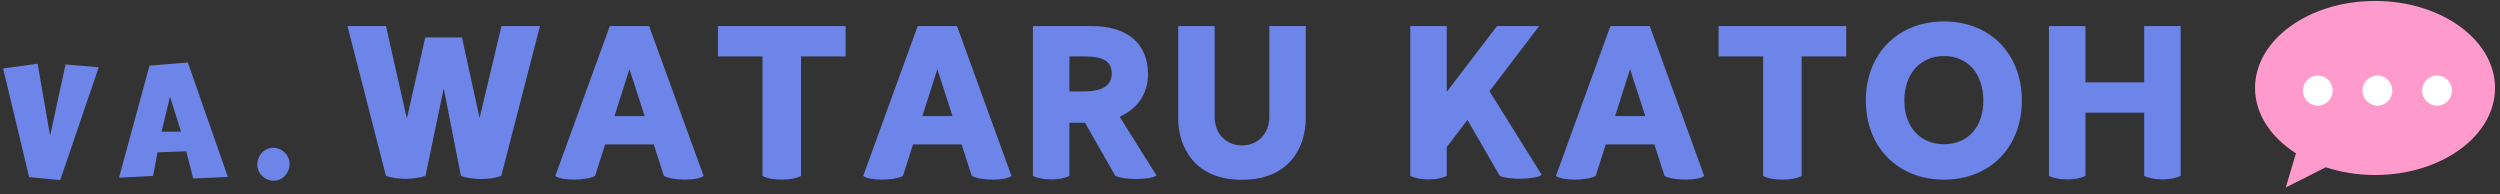
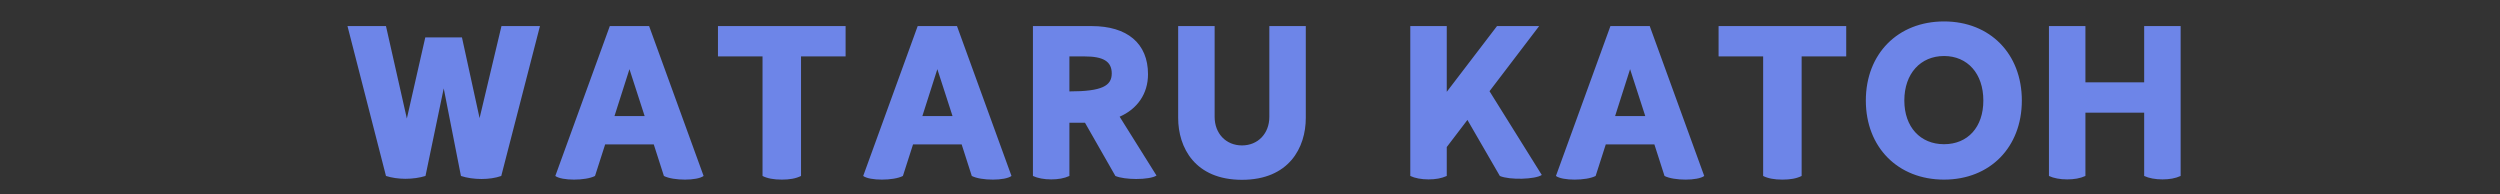
<svg xmlns="http://www.w3.org/2000/svg" width="335px" height="26px">
  <rect width="100%" height="100%" fill="#333333" stroke="none" />
-   <path fill-rule="evenodd" fill="#6d85e8" d="M289.762,24.039 C288.812,24.039 287.943,23.877 287.319,23.579 L287.319,15.095 L279.446,15.095 L279.446,23.579 C278.740,23.904 277.925,24.039 277.002,24.039 C276.052,24.039 275.183,23.877 274.559,23.579 L274.559,3.495 L279.446,3.495 L279.446,11.030 L287.319,11.030 L287.319,3.495 L292.205,3.495 L292.205,23.579 C291.499,23.904 290.685,24.039 289.762,24.039 ZM260.501,24.067 C254.312,24.067 250.022,19.730 250.022,13.469 C250.022,7.208 254.312,2.872 260.501,2.872 C266.664,2.872 270.926,7.208 270.926,13.469 C270.926,19.730 266.664,24.067 260.501,24.067 ZM260.501,7.506 C257.352,7.506 255.180,9.864 255.180,13.469 C255.180,17.020 257.325,19.323 260.501,19.323 C263.678,19.323 265.768,17.047 265.768,13.469 C265.768,9.864 263.651,7.506 260.501,7.506 ZM241.420,23.579 C240.715,23.931 239.873,24.067 238.841,24.067 C237.755,24.067 236.887,23.904 236.262,23.579 L236.262,7.561 L230.290,7.561 L230.290,3.495 L247.393,3.495 L247.393,7.561 L241.420,7.561 L241.420,23.579 ZM225.869,24.067 C224.783,24.067 223.670,23.904 223.046,23.579 L221.688,19.351 L215.173,19.351 L213.815,23.579 C213.191,23.904 212.078,24.067 210.992,24.067 C209.933,24.067 208.929,23.904 208.494,23.579 L215.797,3.495 L221.064,3.495 L228.367,23.579 C227.932,23.904 226.928,24.067 225.869,24.067 ZM218.431,9.268 L216.422,15.556 L220.467,15.556 L218.431,9.268 ZM200.979,23.579 L196.635,16.071 L193.866,19.703 L193.866,23.579 C193.160,23.904 192.346,24.039 191.423,24.039 C190.472,24.039 189.604,23.877 188.979,23.579 L188.979,3.495 L193.866,3.495 L193.866,12.304 L200.599,3.495 L206.245,3.495 L199.594,12.222 L206.598,23.443 C205.757,24.039 202.282,24.148 200.979,23.579 ZM166.426,24.094 C160.127,24.094 157.874,19.784 157.874,15.800 L157.874,3.495 L162.761,3.495 L162.761,15.664 C162.761,17.887 164.281,19.486 166.426,19.486 C168.570,19.486 170.091,17.887 170.091,15.664 L170.091,3.495 L174.977,3.495 L174.977,15.800 C174.977,19.784 172.724,24.094 166.426,24.094 ZM152.259,23.985 C151.200,23.985 150.087,23.850 149.462,23.579 L145.390,16.450 L143.300,16.450 L143.300,23.579 C142.594,23.904 141.779,24.039 140.856,24.039 C139.906,24.039 139.038,23.877 138.413,23.579 L138.413,3.495 L146.286,3.495 C151.037,3.495 153.833,5.799 153.833,9.946 C153.833,12.575 152.394,14.607 150.032,15.637 L154.973,23.525 C154.512,23.823 153.426,23.985 152.259,23.985 ZM145.363,7.561 L143.300,7.561 L143.300,12.249 L145.200,12.249 C147.698,12.249 148.974,11.491 148.974,9.837 C148.974,8.211 147.806,7.561 145.363,7.561 ZM133.042,24.067 C131.956,24.067 130.843,23.904 130.219,23.579 L128.862,19.351 L122.346,19.351 L120.989,23.579 C120.364,23.904 119.251,24.067 118.165,24.067 C117.106,24.067 116.102,23.904 115.668,23.579 L122.970,3.495 L128.237,3.495 L135.540,23.579 C135.106,23.904 134.101,24.067 133.042,24.067 ZM125.604,9.268 L123.595,15.556 L127.640,15.556 L125.604,9.268 ZM107.337,23.579 C106.631,23.931 105.790,24.067 104.758,24.067 C103.672,24.067 102.804,23.904 102.179,23.579 L102.179,7.561 L96.207,7.561 L96.207,3.495 L113.310,3.495 L113.310,7.561 L107.337,7.561 L107.337,23.579 ZM91.786,24.067 C90.700,24.067 89.587,23.904 88.963,23.579 L87.605,19.351 L81.090,19.351 L79.732,23.579 C79.108,23.904 77.995,24.067 76.909,24.067 C75.850,24.067 74.846,23.904 74.411,23.579 L81.714,3.495 L86.981,3.495 L94.284,23.579 C93.849,23.904 92.845,24.067 91.786,24.067 ZM84.347,9.268 L82.339,15.556 L86.384,15.556 L84.347,9.268 ZM64.535,23.985 C63.558,23.985 62.581,23.850 61.766,23.579 L59.459,11.843 L57.015,23.579 C56.228,23.823 55.278,23.958 54.328,23.958 C53.405,23.958 52.482,23.823 51.721,23.579 L46.563,3.495 L51.721,3.495 L54.518,15.881 L56.988,5.013 L61.902,5.013 L64.264,15.827 L67.196,3.495 L72.354,3.495 L67.169,23.579 C66.409,23.850 65.485,23.985 64.535,23.985 Z" />
-   <path fill-rule="evenodd" fill="#ff9acd" d="M318.254,23.450 C315.898,23.450 313.667,23.073 311.650,22.413 L306.299,25.115 L307.657,20.543 C304.304,18.406 302.176,15.281 302.176,11.789 C302.176,5.349 309.375,0.129 318.254,0.129 C327.134,0.129 334.333,5.349 334.333,11.789 C334.333,18.229 327.134,23.450 318.254,23.450 Z" />
-   <path fill-rule="evenodd" fill="rgb(255, 255, 255)" d="M326.564,14.159 C325.461,14.159 324.567,13.255 324.567,12.141 C324.567,11.027 325.461,10.124 326.564,10.124 C327.667,10.124 328.561,11.027 328.561,12.141 C328.561,13.255 327.667,14.159 326.564,14.159 ZM318.575,14.159 C317.472,14.159 316.577,13.255 316.577,12.141 C316.577,11.027 317.472,10.124 318.575,10.124 C319.678,10.124 320.572,11.027 320.572,12.141 C320.572,13.255 319.678,14.159 318.575,14.159 ZM310.586,14.159 C309.483,14.159 308.589,13.255 308.589,12.141 C308.589,11.027 309.483,10.124 310.586,10.124 C311.689,10.124 312.583,11.027 312.583,12.141 C312.583,13.255 311.689,14.159 310.586,14.159 Z" />
-   <path fill-rule="evenodd" fill="#6d85e8" d="M36.650,24.212 C35.535,24.212 34.479,23.297 34.479,22.023 C34.479,20.850 35.415,19.796 36.630,19.796 C37.746,19.796 38.802,20.730 38.802,22.004 C38.802,23.137 37.926,24.212 36.650,24.212 ZM24.954,20.273 L21.109,20.412 L20.511,23.575 L15.948,23.814 L20.033,8.796 L25.173,8.378 L30.533,23.714 L25.891,23.913 L24.954,20.273 ZM22.783,12.953 L21.647,17.647 L24.257,17.647 L22.783,12.953 ZM3.904,23.734 L0.418,9.173 L5.040,8.537 L6.714,18.184 L8.786,8.636 L13.229,9.014 L8.069,24.132 L3.904,23.734 Z" />
+   <path fill-rule="evenodd" fill="#6d85e8" d="M289.762,24.039 C288.812,24.039 287.943,23.877 287.319,23.579 L287.319,15.095 L279.446,15.095 L279.446,23.579 C278.740,23.904 277.925,24.039 277.002,24.039 C276.052,24.039 275.183,23.877 274.559,23.579 L274.559,3.495 L279.446,3.495 L279.446,11.030 L287.319,11.030 L287.319,3.495 L292.205,3.495 L292.205,23.579 C291.499,23.904 290.685,24.039 289.762,24.039 ZM260.501,24.067 C254.312,24.067 250.022,19.730 250.022,13.469 C250.022,7.208 254.312,2.872 260.501,2.872 C266.664,2.872 270.926,7.208 270.926,13.469 C270.926,19.730 266.664,24.067 260.501,24.067 ZM260.501,7.506 C257.352,7.506 255.180,9.864 255.180,13.469 C255.180,17.020 257.325,19.323 260.501,19.323 C263.678,19.323 265.768,17.047 265.768,13.469 C265.768,9.864 263.651,7.506 260.501,7.506 ZM241.420,23.579 C240.715,23.931 239.873,24.067 238.841,24.067 C237.755,24.067 236.887,23.904 236.262,23.579 L236.262,7.561 L230.290,7.561 L230.290,3.495 L247.393,3.495 L247.393,7.561 L241.420,7.561 L241.420,23.579 ZM225.869,24.067 C224.783,24.067 223.670,23.904 223.046,23.579 L221.688,19.351 L215.173,19.351 L213.815,23.579 C213.191,23.904 212.078,24.067 210.992,24.067 C209.933,24.067 208.929,23.904 208.494,23.579 L215.797,3.495 L221.064,3.495 L228.367,23.579 C227.932,23.904 226.928,24.067 225.869,24.067 ZM218.431,9.268 L216.422,15.556 L220.467,15.556 L218.431,9.268 ZM200.979,23.579 L196.635,16.071 L193.866,19.703 L193.866,23.579 C193.160,23.904 192.346,24.039 191.423,24.039 C190.472,24.039 189.604,23.877 188.979,23.579 L188.979,3.495 L193.866,3.495 L193.866,12.304 L200.599,3.495 L206.245,3.495 L199.594,12.222 L206.598,23.443 C205.757,24.039 202.282,24.148 200.979,23.579 ZM166.426,24.094 C160.127,24.094 157.874,19.784 157.874,15.800 L157.874,3.495 L162.761,3.495 L162.761,15.664 C162.761,17.887 164.281,19.486 166.426,19.486 C168.570,19.486 170.091,17.887 170.091,15.664 L170.091,3.495 L174.977,3.495 L174.977,15.800 C174.977,19.784 172.724,24.094 166.426,24.094 ZM152.259,23.985 C151.200,23.985 150.087,23.850 149.462,23.579 L145.390,16.450 L143.300,16.450 L143.300,23.579 C142.594,23.904 141.779,24.039 140.856,24.039 C139.906,24.039 139.038,23.877 138.413,23.579 L138.413,3.495 L146.286,3.495 C151.037,3.495 153.833,5.799 153.833,9.946 C153.833,12.575 152.394,14.607 150.032,15.637 L154.973,23.525 C154.512,23.823 153.426,23.985 152.259,23.985 ZM145.363,7.561 L143.300,7.561 L143.300,12.249 C147.698,12.249 148.974,11.491 148.974,9.837 C148.974,8.211 147.806,7.561 145.363,7.561 ZM133.042,24.067 C131.956,24.067 130.843,23.904 130.219,23.579 L128.862,19.351 L122.346,19.351 L120.989,23.579 C120.364,23.904 119.251,24.067 118.165,24.067 C117.106,24.067 116.102,23.904 115.668,23.579 L122.970,3.495 L128.237,3.495 L135.540,23.579 C135.106,23.904 134.101,24.067 133.042,24.067 ZM125.604,9.268 L123.595,15.556 L127.640,15.556 L125.604,9.268 ZM107.337,23.579 C106.631,23.931 105.790,24.067 104.758,24.067 C103.672,24.067 102.804,23.904 102.179,23.579 L102.179,7.561 L96.207,7.561 L96.207,3.495 L113.310,3.495 L113.310,7.561 L107.337,7.561 L107.337,23.579 ZM91.786,24.067 C90.700,24.067 89.587,23.904 88.963,23.579 L87.605,19.351 L81.090,19.351 L79.732,23.579 C79.108,23.904 77.995,24.067 76.909,24.067 C75.850,24.067 74.846,23.904 74.411,23.579 L81.714,3.495 L86.981,3.495 L94.284,23.579 C93.849,23.904 92.845,24.067 91.786,24.067 ZM84.347,9.268 L82.339,15.556 L86.384,15.556 L84.347,9.268 ZM64.535,23.985 C63.558,23.985 62.581,23.850 61.766,23.579 L59.459,11.843 L57.015,23.579 C56.228,23.823 55.278,23.958 54.328,23.958 C53.405,23.958 52.482,23.823 51.721,23.579 L46.563,3.495 L51.721,3.495 L54.518,15.881 L56.988,5.013 L61.902,5.013 L64.264,15.827 L67.196,3.495 L72.354,3.495 L67.169,23.579 C66.409,23.850 65.485,23.985 64.535,23.985 Z" />
</svg>